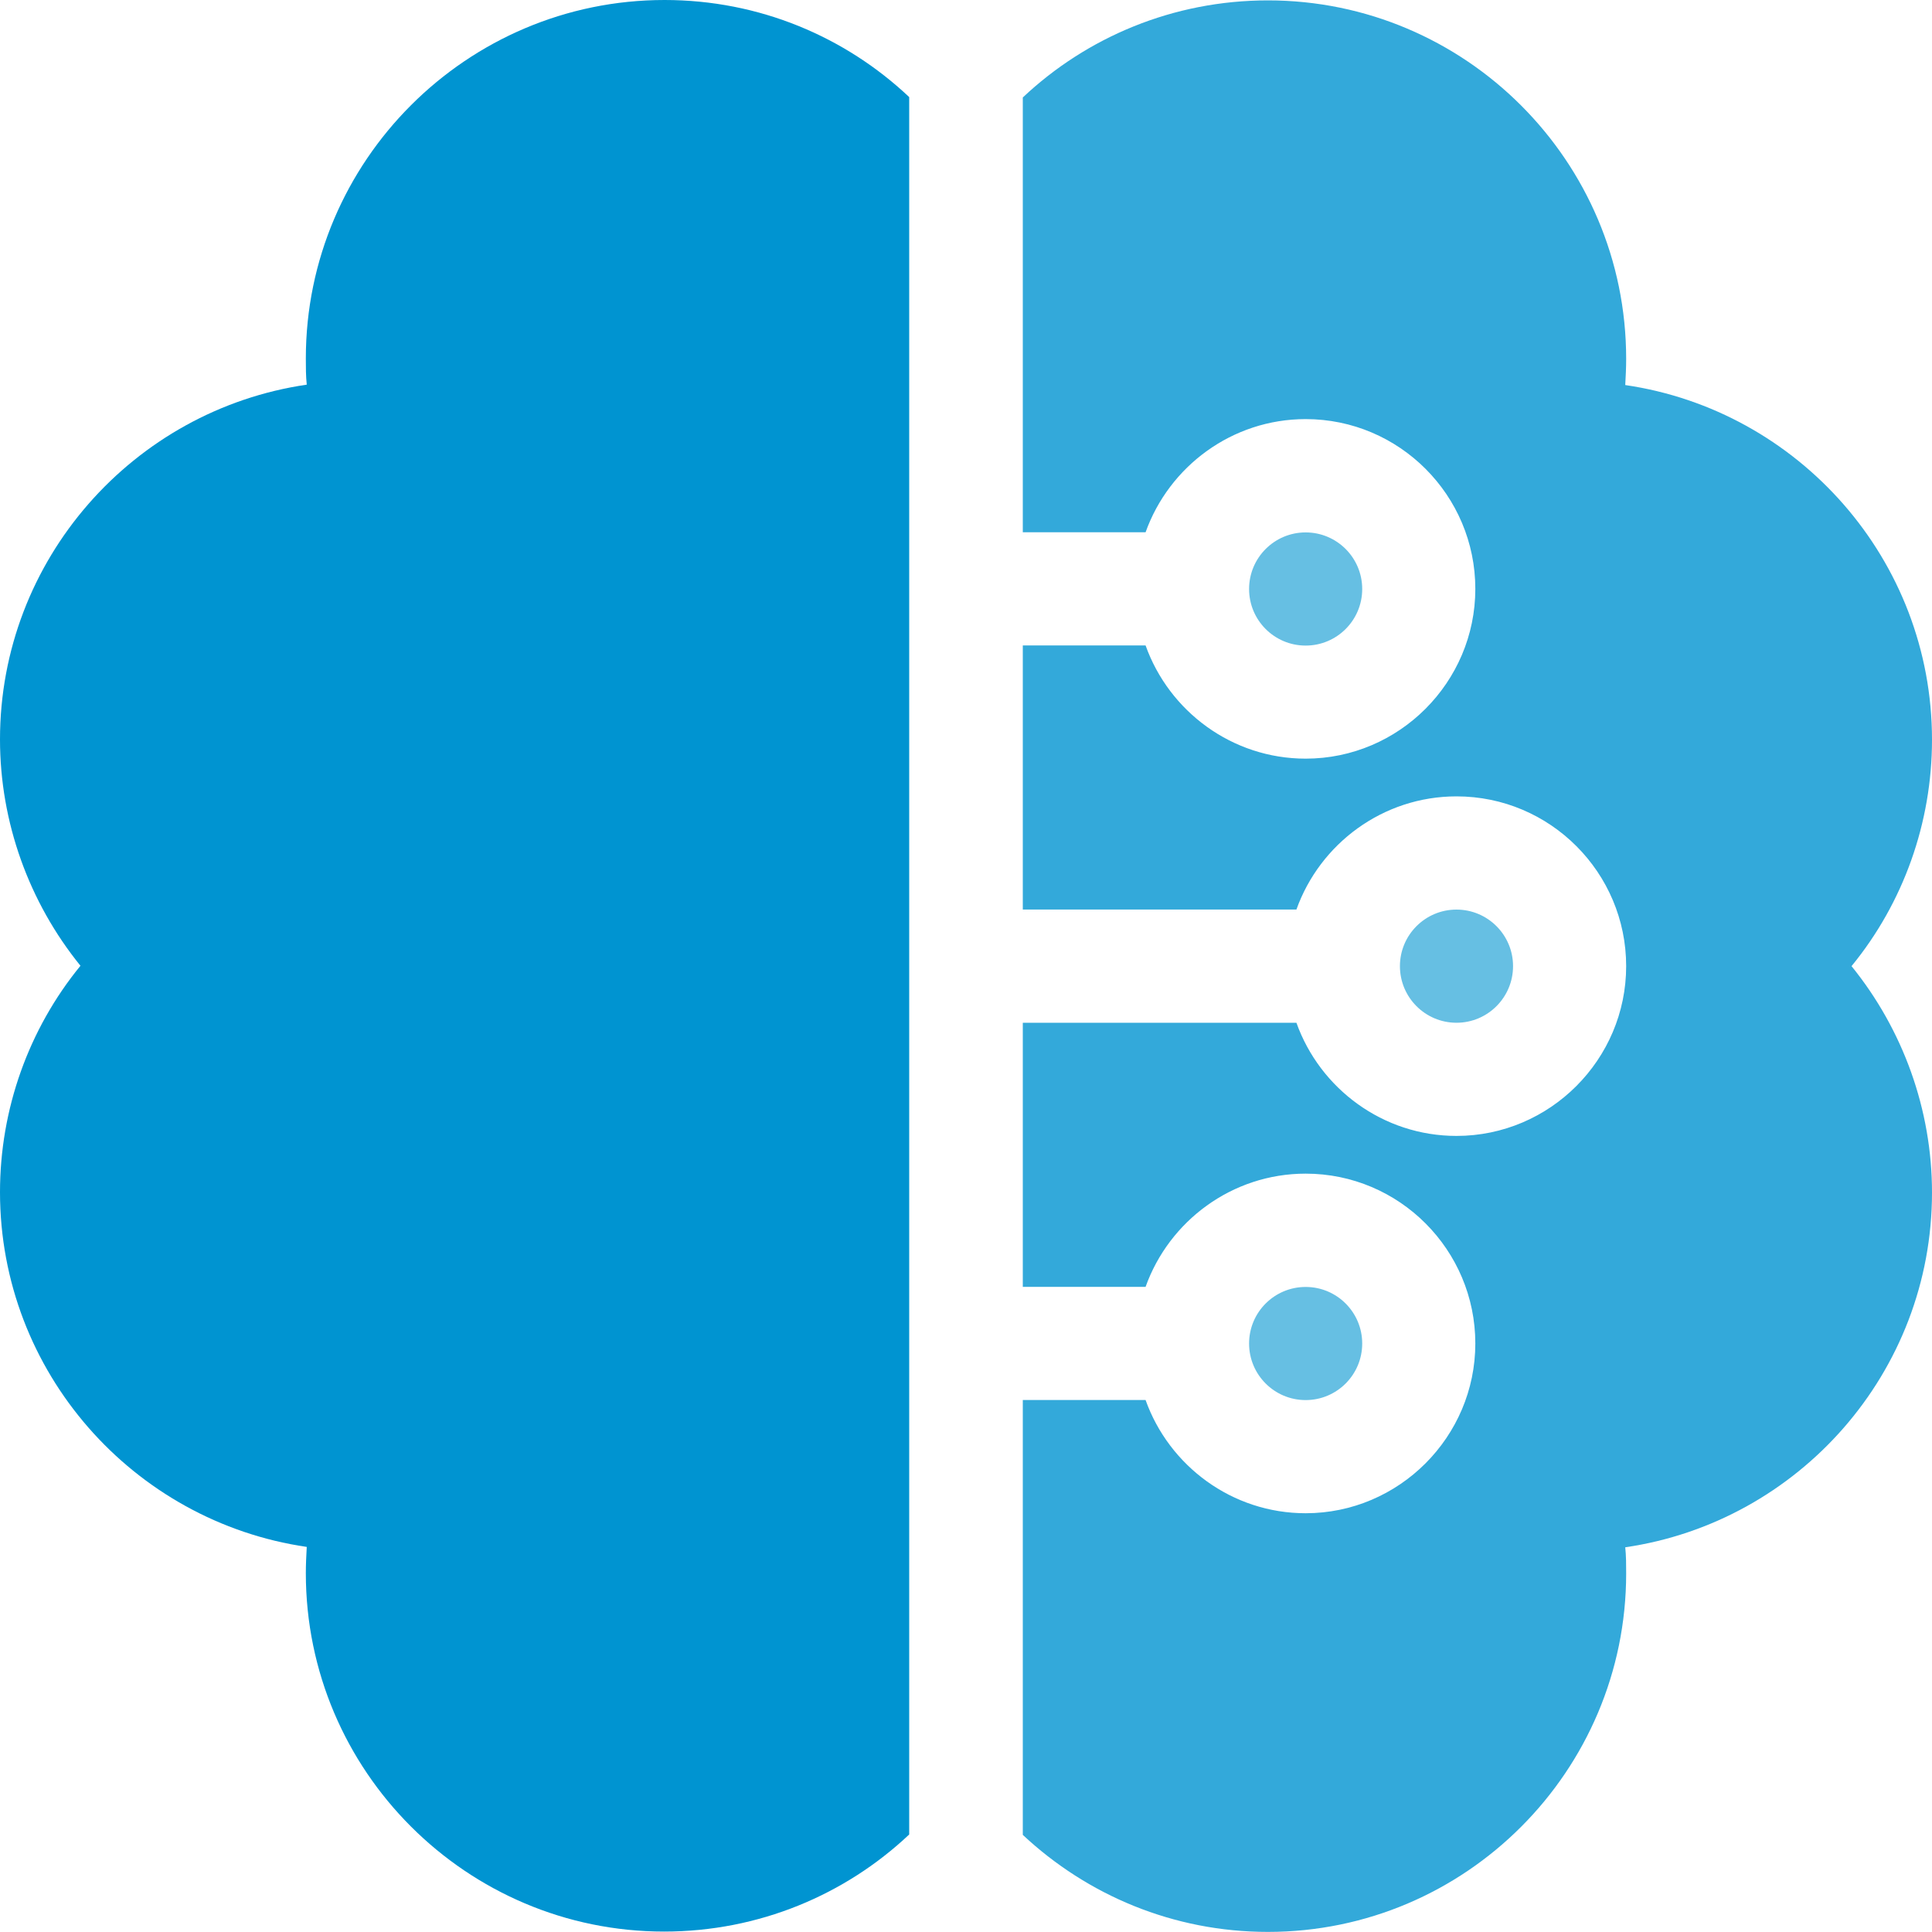
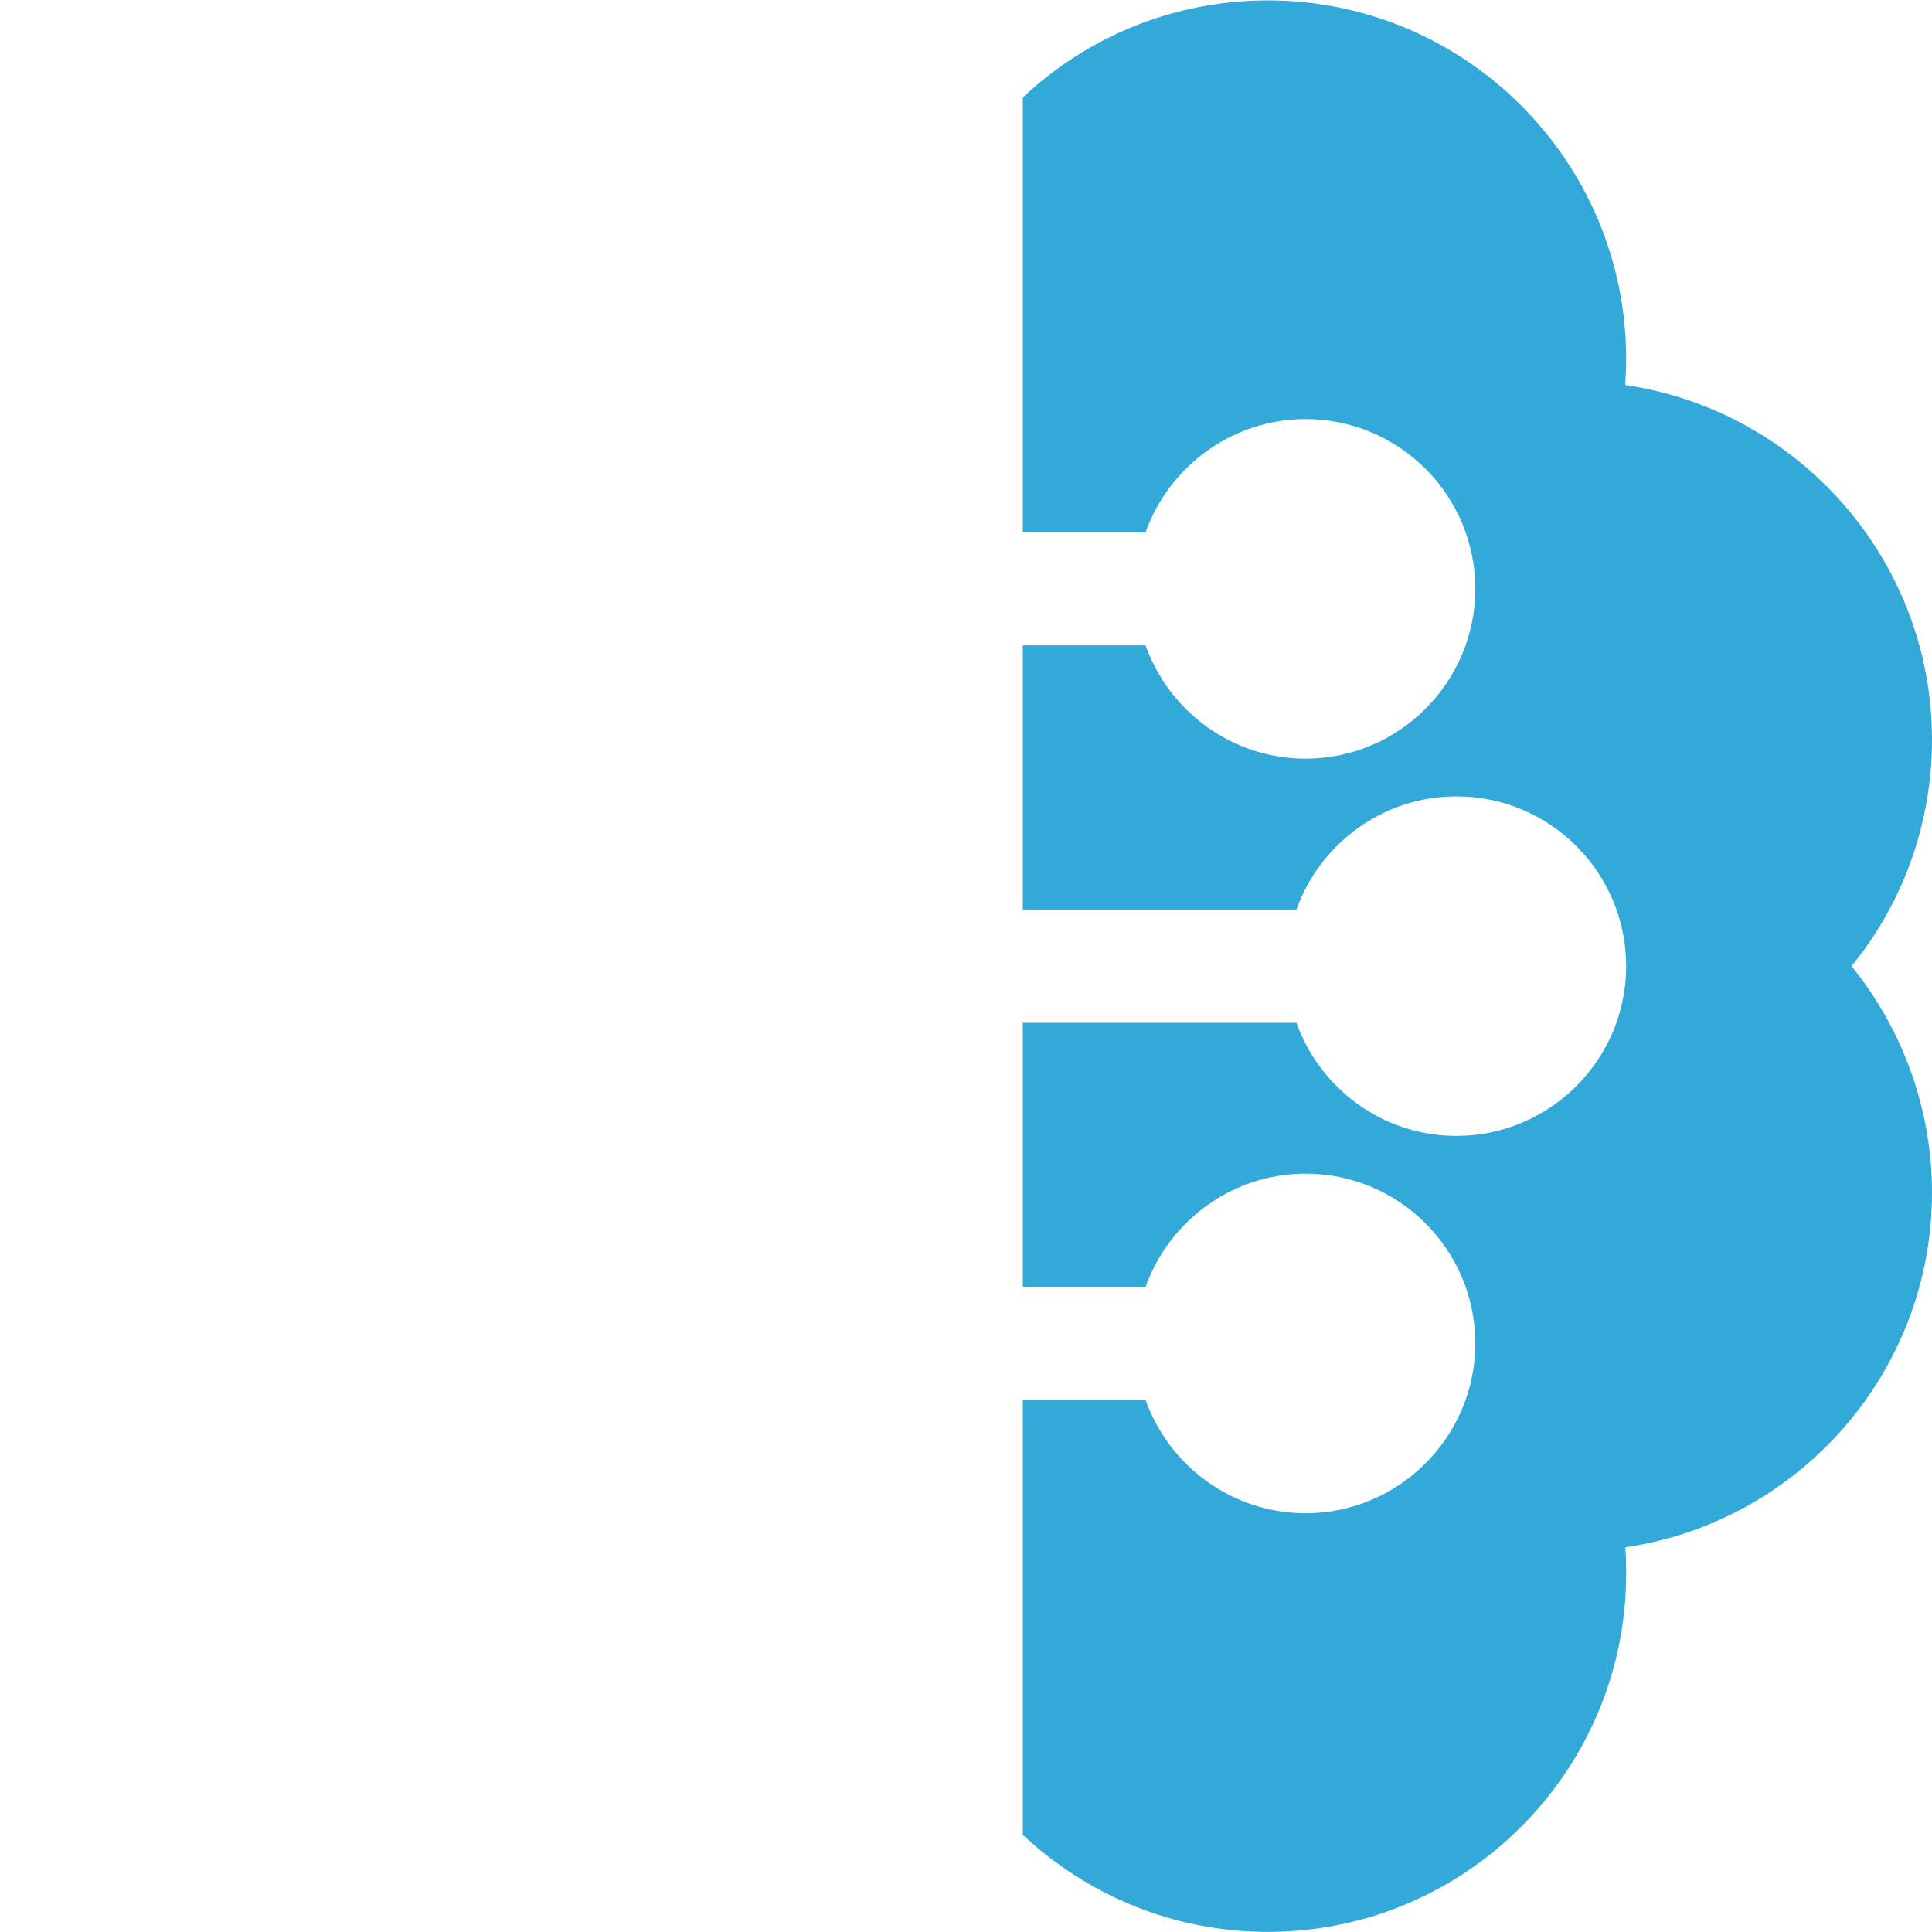
<svg xmlns="http://www.w3.org/2000/svg" width="40" height="40" viewBox="0 0 40 40" fill="none">
-   <path d="M6.332 7.421C6.332 7.602 6.332 7.783 6.351 7.964C2.761 8.488 0 11.584 0 15.309C0 17.023 0.6 18.681 1.666 19.995C0.59 21.31 0 22.968 0 24.682C0 28.407 2.761 31.503 6.351 32.027C6.341 32.208 6.332 32.389 6.332 32.57C6.332 36.666 9.664 39.991 13.749 39.991C15.711 39.991 17.501 39.229 18.824 37.981V2.01C17.501 0.762 15.72 0 13.759 0C9.664 0 6.332 3.334 6.332 7.421Z" fill="#0094D1" />
-   <path d="M27.032 13.366C27.679 13.366 28.203 12.842 28.203 12.195C28.203 11.548 27.679 11.023 27.032 11.023C26.385 11.023 25.861 11.548 25.861 12.195C25.861 12.842 26.385 13.366 27.032 13.366Z" fill="#66BFE3" />
  <path d="M40 15.316C40 11.592 37.239 8.496 33.649 7.972C33.659 7.791 33.668 7.61 33.668 7.429C33.668 3.332 30.336 0.008 26.251 0.008C24.29 0.008 22.5 0.77 21.176 2.018V11.02H23.718C24.204 9.658 25.508 8.677 27.032 8.677C28.974 8.677 30.545 10.258 30.545 12.192C30.545 14.126 28.965 15.707 27.032 15.707C25.508 15.707 24.204 14.726 23.718 13.363H21.176V18.831H26.841C27.327 17.469 28.631 16.488 30.155 16.488C32.097 16.488 33.668 18.069 33.668 20.003C33.668 21.937 32.088 23.518 30.155 23.518C28.631 23.518 27.327 22.537 26.841 21.175H21.176V26.643H23.718C24.204 25.281 25.508 24.299 27.032 24.299C28.974 24.299 30.545 25.881 30.545 27.815C30.545 29.748 28.965 31.33 27.032 31.33C25.508 31.33 24.204 30.349 23.718 28.986H21.176V37.989C22.509 39.236 24.29 39.998 26.251 39.998C30.345 39.998 33.668 36.664 33.668 32.578C33.668 32.397 33.668 32.216 33.649 32.035C37.239 31.511 40 28.415 40 24.69C40 22.975 39.4 21.318 38.334 20.003C39.41 18.689 40 17.031 40 15.316Z" fill="#33A9DA" />
-   <path d="M27.032 28.987C27.679 28.987 28.203 28.463 28.203 27.816C28.203 27.169 27.679 26.645 27.032 26.645C26.385 26.645 25.861 27.169 25.861 27.816C25.861 28.463 26.385 28.987 27.032 28.987Z" fill="#66BFE3" />
-   <path d="M30.155 21.175C30.802 21.175 31.326 20.65 31.326 20.003C31.326 19.357 30.802 18.832 30.155 18.832C29.508 18.832 28.984 19.357 28.984 20.003C28.984 20.65 29.508 21.175 30.155 21.175Z" fill="#66BFE3" />
</svg>